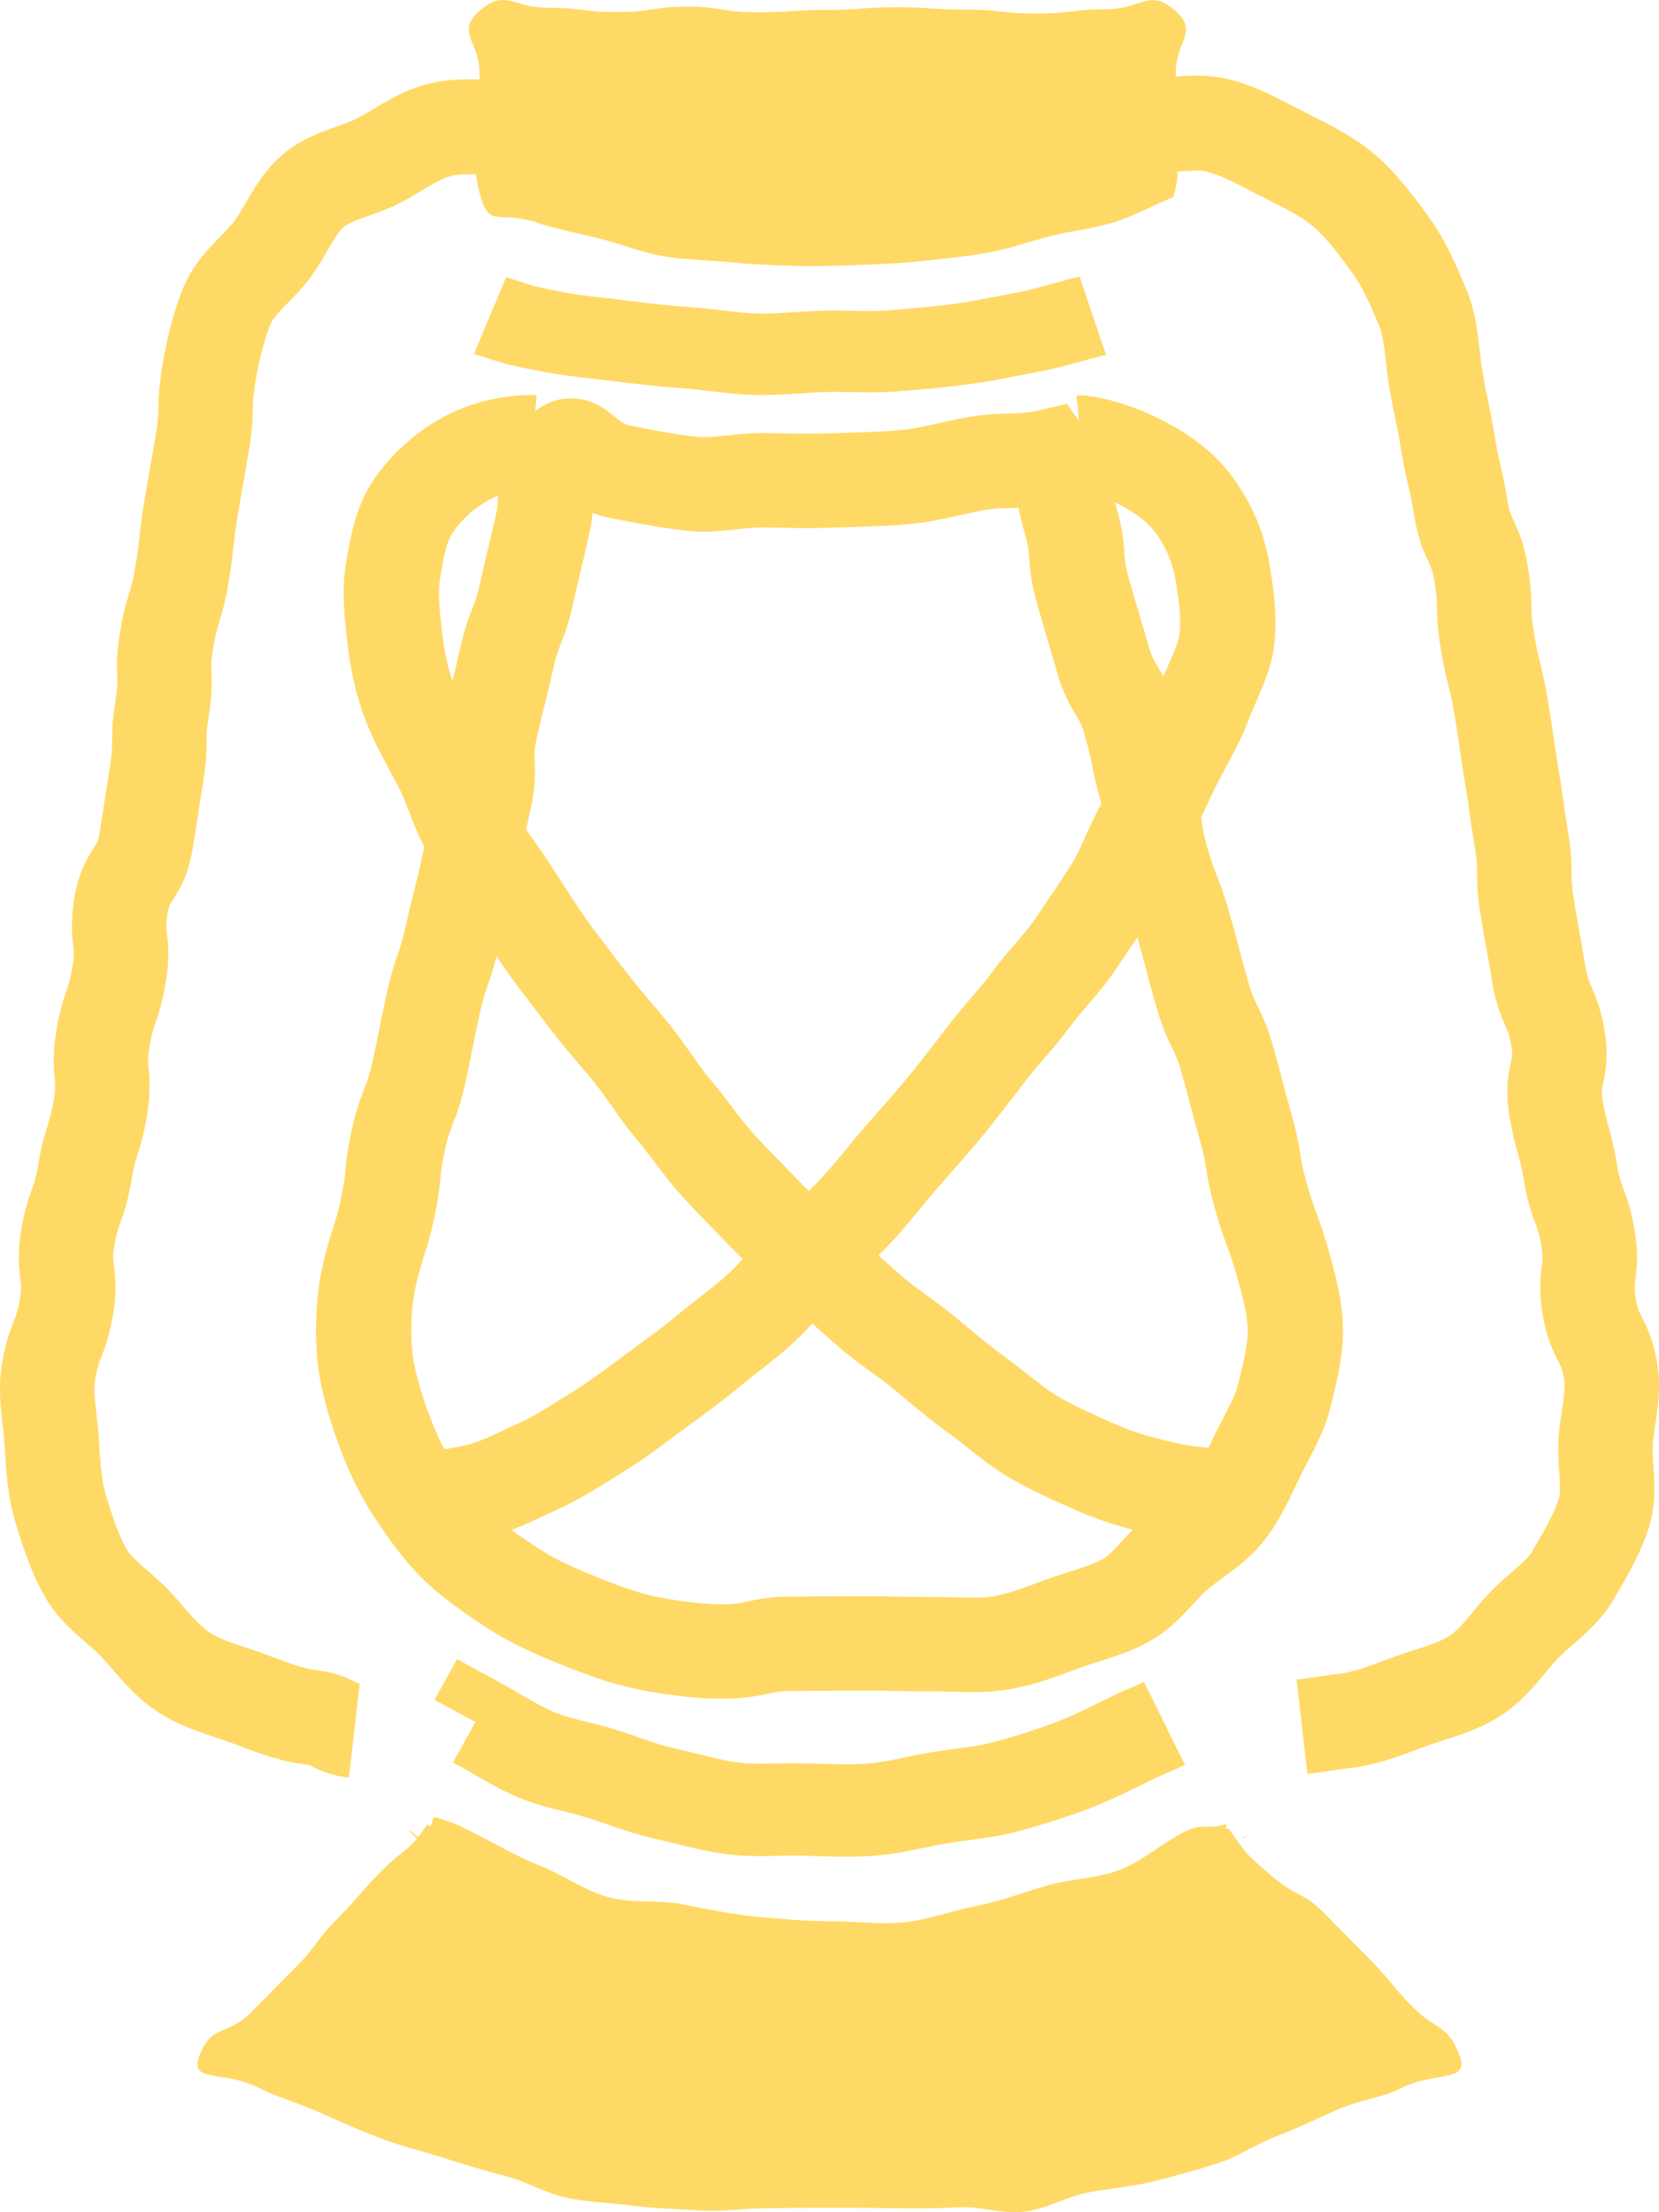
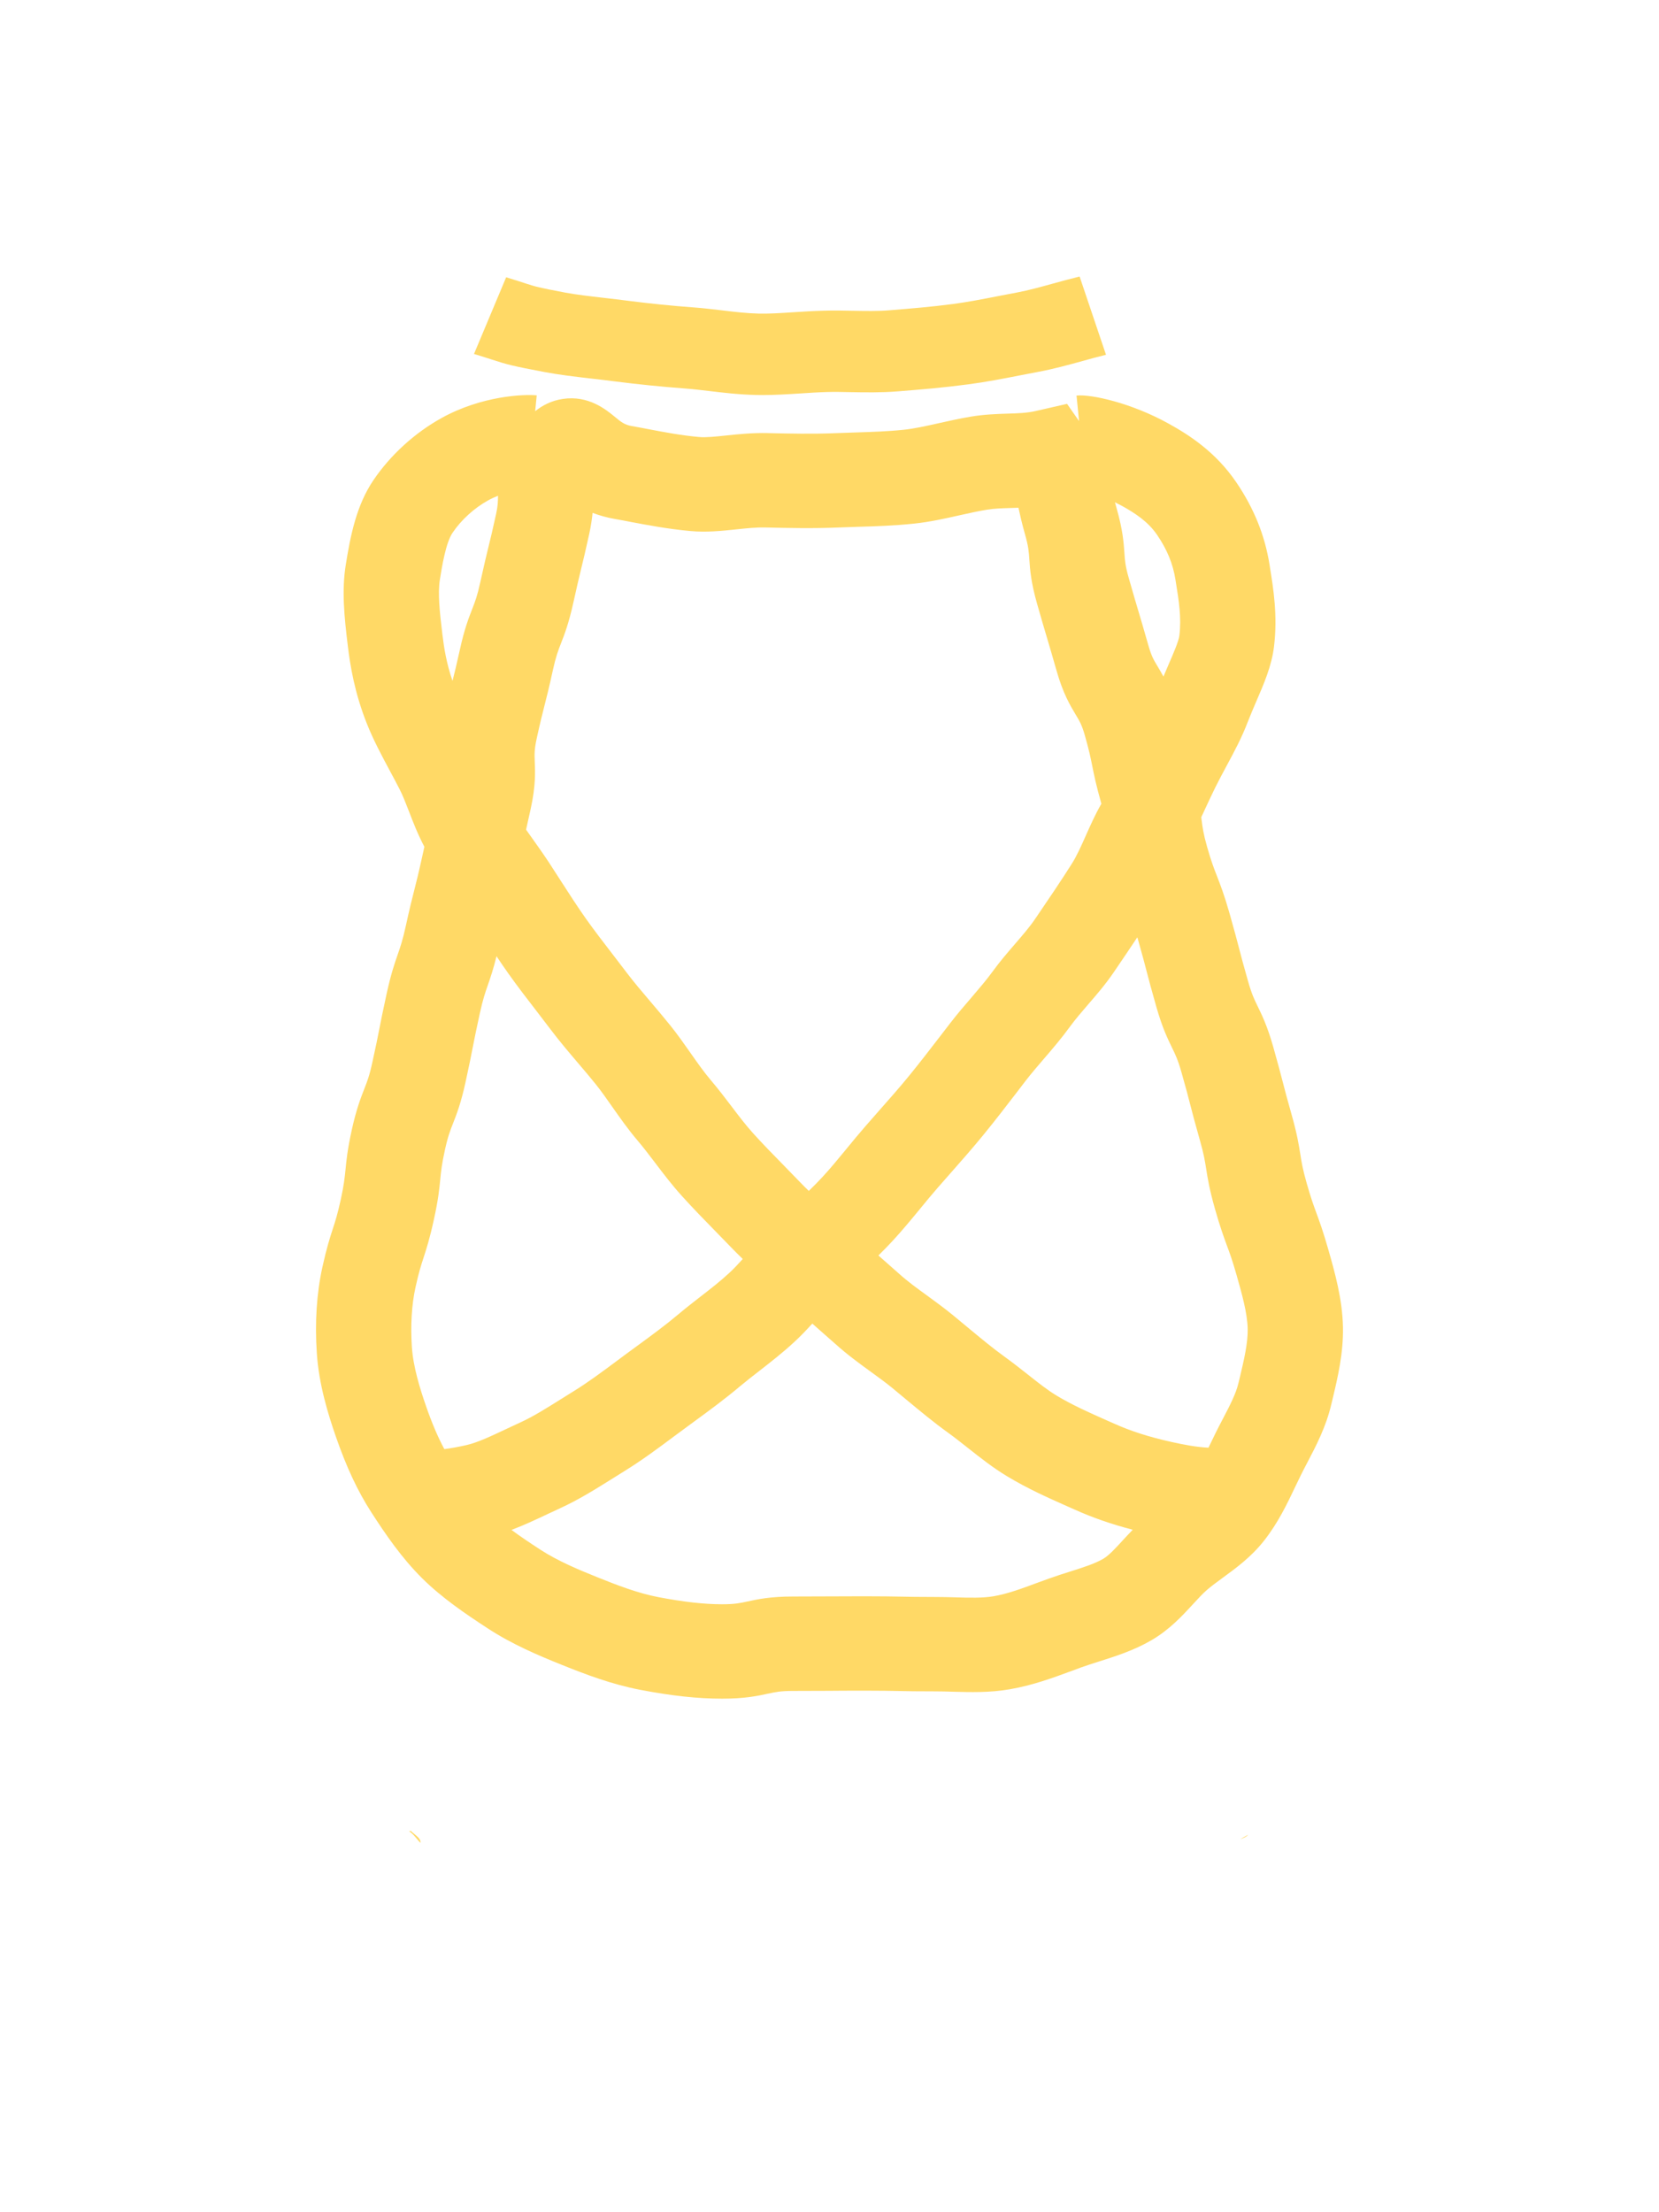
<svg xmlns="http://www.w3.org/2000/svg" width="42px" height="56px" viewBox="0 0 42 56" version="1.1">
  <title>Cuartos</title>
  <desc>Created with Sketch.</desc>
  <g id="Page-1" stroke="none" stroke-width="1" fill="none" fill-rule="evenodd">
    <g id="0.0-Menú" transform="translate(-1058, -288)" fill="#FFD966">
      <g id="Group-15" transform="translate(1058, 288)">
        <g id="Cuartos">
          <path d="M10.985,30.869 C11.096,30.366 11.123,30.093 11.146,29.852 C11.166,29.649 11.183,29.475 11.264,29.109 C11.339,28.767 11.397,28.62 11.47,28.435 C11.559,28.208 11.669,27.928 11.784,27.401 C11.882,26.954 11.927,26.725 11.97,26.504 C12.013,26.287 12.053,26.081 12.146,25.659 C12.226,25.294 12.283,25.129 12.35,24.938 C12.415,24.751 12.487,24.543 12.57,24.206 C12.665,24.348 12.762,24.491 12.864,24.635 C13.098,24.966 13.349,25.29 13.591,25.604 C13.708,25.756 13.825,25.908 13.942,26.063 C14.165,26.358 14.4,26.635 14.628,26.903 C14.786,27.088 14.934,27.262 15.078,27.441 C15.218,27.615 15.355,27.811 15.5,28.018 C15.697,28.298 15.9,28.588 16.145,28.876 C16.292,29.049 16.436,29.239 16.589,29.44 C16.797,29.714 17.012,29.997 17.263,30.275 C17.544,30.586 17.833,30.882 18.113,31.168 C18.245,31.302 18.375,31.436 18.504,31.57 C18.604,31.674 18.704,31.773 18.804,31.87 C18.69,31.997 18.579,32.115 18.467,32.219 C18.245,32.426 17.996,32.62 17.732,32.824 C17.548,32.967 17.358,33.115 17.169,33.274 C16.841,33.55 16.503,33.798 16.146,34.059 C16.048,34.131 15.95,34.202 15.854,34.273 L15.632,34.438 C15.248,34.724 14.886,34.993 14.531,35.212 C14.422,35.28 14.314,35.347 14.209,35.413 C13.841,35.644 13.494,35.862 13.172,36.008 C13.047,36.065 12.925,36.122 12.805,36.179 C12.434,36.354 12.084,36.52 11.801,36.583 C11.601,36.628 11.417,36.661 11.249,36.683 C11.084,36.376 10.932,36.019 10.781,35.581 C10.634,35.157 10.461,34.605 10.427,34.098 C10.391,33.549 10.422,33.026 10.519,32.587 C10.602,32.21 10.657,32.039 10.722,31.84 C10.795,31.615 10.878,31.36 10.985,30.869 M11.136,14.674 C11.188,14.347 11.285,13.74 11.457,13.487 C11.677,13.16 12.005,12.862 12.355,12.668 C12.439,12.621 12.524,12.583 12.608,12.55 C12.607,12.692 12.603,12.812 12.56,13.009 C12.468,13.43 12.418,13.634 12.365,13.849 C12.312,14.068 12.256,14.295 12.158,14.743 C12.083,15.087 12.026,15.234 11.953,15.421 C11.865,15.646 11.756,15.926 11.641,16.452 C11.556,16.839 11.506,17.039 11.456,17.236 C11.303,16.793 11.24,16.397 11.2,16.06 C11.13,15.486 11.081,15.019 11.136,14.674 M13.784,17.863 C13.841,17.641 13.899,17.412 13.998,16.959 C14.074,16.615 14.131,16.467 14.204,16.281 C14.292,16.056 14.4,15.776 14.516,15.251 C14.609,14.83 14.658,14.625 14.71,14.41 C14.764,14.191 14.819,13.964 14.917,13.517 C14.962,13.312 14.987,13.135 15.002,12.983 C15.173,13.047 15.364,13.103 15.581,13.14 C15.705,13.161 15.836,13.186 15.973,13.213 C16.408,13.295 16.9,13.389 17.469,13.442 C17.881,13.48 18.265,13.44 18.637,13.401 C18.898,13.373 19.144,13.347 19.372,13.353 L19.393,13.353 C19.952,13.366 20.586,13.381 21.256,13.352 C21.407,13.346 21.559,13.341 21.713,13.336 C22.166,13.323 22.633,13.308 23.136,13.255 C23.542,13.213 23.923,13.127 24.292,13.044 C24.532,12.991 24.758,12.94 24.983,12.903 C25.16,12.873 25.351,12.867 25.573,12.86 C25.641,12.858 25.711,12.856 25.784,12.853 C25.787,12.863 25.788,12.874 25.791,12.885 C25.824,13.038 25.87,13.246 25.949,13.523 C26.036,13.83 26.046,13.961 26.059,14.159 C26.076,14.415 26.099,14.734 26.254,15.28 C26.377,15.713 26.442,15.93 26.506,16.145 C26.568,16.354 26.63,16.563 26.75,16.983 C26.914,17.561 27.099,17.867 27.233,18.091 C27.333,18.257 27.389,18.349 27.467,18.624 C27.575,19.005 27.611,19.185 27.653,19.395 C27.699,19.62 27.749,19.876 27.883,20.346 C27.881,20.35 27.879,20.354 27.876,20.358 C27.724,20.624 27.607,20.889 27.492,21.146 C27.375,21.409 27.265,21.658 27.134,21.866 C26.859,22.301 26.559,22.743 26.241,23.21 L26.199,23.271 C26.068,23.465 25.893,23.667 25.709,23.881 C25.518,24.102 25.321,24.33 25.131,24.591 C24.975,24.806 24.789,25.022 24.593,25.252 C24.416,25.457 24.234,25.669 24.056,25.9 L23.813,26.216 C23.553,26.553 23.285,26.903 23.014,27.234 C22.774,27.528 22.522,27.813 22.256,28.114 C22.139,28.247 22.023,28.379 21.907,28.512 C21.74,28.704 21.582,28.896 21.43,29.082 C21.219,29.338 21.021,29.58 20.814,29.803 C20.706,29.919 20.593,30.033 20.476,30.147 C20.399,30.073 20.325,29.999 20.252,29.923 C20.118,29.784 19.983,29.645 19.846,29.505 C19.57,29.224 19.31,28.958 19.061,28.682 C18.878,28.479 18.702,28.248 18.516,28.002 C18.35,27.784 18.179,27.559 17.989,27.336 C17.817,27.133 17.654,26.9 17.481,26.654 C17.32,26.425 17.155,26.188 16.966,25.954 C16.801,25.748 16.634,25.552 16.473,25.362 C16.258,25.109 16.054,24.87 15.872,24.63 C15.751,24.47 15.629,24.311 15.507,24.153 C15.269,23.845 15.046,23.554 14.838,23.262 C14.615,22.947 14.402,22.614 14.194,22.292 C14.096,22.138 13.997,21.985 13.899,21.835 C13.747,21.605 13.594,21.39 13.446,21.182 C13.402,21.121 13.36,21.061 13.318,21.002 C13.349,20.864 13.386,20.698 13.435,20.477 C13.563,19.894 13.549,19.54 13.538,19.282 C13.53,19.091 13.526,18.975 13.588,18.691 C13.679,18.275 13.73,18.075 13.784,17.863 M29.297,13.545 C29.548,13.914 29.694,14.271 29.757,14.666 L29.772,14.76 C29.842,15.189 29.913,15.632 29.858,16.086 C29.841,16.23 29.708,16.536 29.591,16.806 C29.548,16.906 29.501,17.014 29.454,17.127 C29.401,17.027 29.35,16.942 29.306,16.868 C29.205,16.701 29.15,16.609 29.072,16.334 C28.949,15.901 28.884,15.685 28.82,15.469 C28.757,15.259 28.695,15.051 28.576,14.631 C28.488,14.324 28.479,14.194 28.466,13.996 C28.448,13.74 28.426,13.421 28.271,12.875 C28.254,12.818 28.241,12.765 28.227,12.715 C28.287,12.744 28.347,12.775 28.408,12.808 C28.734,12.99 29.067,13.204 29.297,13.545 M30.536,29.589 C30.574,29.829 30.617,30.101 30.757,30.597 C30.891,31.067 30.981,31.311 31.06,31.527 C31.135,31.728 31.199,31.902 31.308,32.285 C31.441,32.755 31.579,33.24 31.587,33.641 C31.594,34.002 31.493,34.425 31.387,34.874 L31.353,35.013 C31.29,35.282 31.129,35.591 30.958,35.917 C30.894,36.039 30.831,36.16 30.771,36.282 C30.715,36.394 30.661,36.507 30.607,36.621 C30.603,36.63 30.599,36.638 30.595,36.647 C30.3,36.634 29.966,36.571 29.641,36.498 C29.083,36.373 28.627,36.227 28.205,36.037 L27.992,35.943 C27.576,35.758 27.146,35.567 26.754,35.331 C26.522,35.192 26.275,34.996 26.014,34.789 C25.827,34.642 25.634,34.489 25.423,34.337 C25.122,34.12 24.819,33.867 24.498,33.601 C24.372,33.495 24.244,33.39 24.115,33.284 C23.903,33.111 23.688,32.955 23.481,32.803 C23.222,32.616 22.979,32.439 22.767,32.248 C22.624,32.12 22.479,31.992 22.333,31.865 C22.3,31.836 22.271,31.809 22.238,31.781 C22.356,31.665 22.474,31.545 22.591,31.419 C22.846,31.143 23.077,30.862 23.301,30.59 C23.449,30.409 23.59,30.238 23.734,30.073 C23.847,29.943 23.96,29.815 24.073,29.687 C24.342,29.382 24.619,29.067 24.887,28.74 C25.182,28.38 25.462,28.015 25.733,27.663 L25.971,27.352 C26.112,27.17 26.267,26.99 26.43,26.8 C26.649,26.545 26.876,26.281 27.089,25.987 C27.22,25.807 27.377,25.626 27.542,25.433 C27.763,25.178 27.991,24.914 28.199,24.608 L28.241,24.546 C28.424,24.277 28.611,24.002 28.793,23.727 C28.798,23.743 28.802,23.757 28.807,23.774 C28.925,24.188 28.977,24.391 29.033,24.605 C29.09,24.822 29.148,25.047 29.274,25.485 C29.424,26.013 29.56,26.291 29.668,26.514 C29.756,26.694 29.82,26.824 29.912,27.149 C30.029,27.561 30.082,27.762 30.136,27.976 C30.192,28.194 30.251,28.42 30.376,28.861 C30.478,29.219 30.503,29.382 30.536,29.589 M27.929,39.46 C27.712,39.586 27.408,39.682 27.086,39.784 C26.912,39.839 26.732,39.896 26.547,39.963 C26.456,39.995 26.366,40.029 26.274,40.062 C25.88,40.209 25.508,40.347 25.151,40.408 C24.882,40.454 24.547,40.446 24.192,40.435 C24.022,40.43 23.851,40.426 23.68,40.426 C23.243,40.426 23.03,40.421 22.805,40.417 C22.577,40.413 22.343,40.408 21.881,40.408 C21.426,40.408 21.199,40.409 20.971,40.411 C20.748,40.413 20.526,40.414 20.081,40.414 C19.5,40.414 19.18,40.484 18.923,40.54 C18.729,40.582 18.601,40.61 18.281,40.61 C17.822,40.61 17.308,40.552 16.665,40.429 C16.155,40.332 15.627,40.129 15.13,39.929 C14.655,39.739 14.113,39.511 13.681,39.229 C13.426,39.063 13.177,38.897 12.949,38.728 C13.258,38.612 13.554,38.473 13.842,38.337 C13.953,38.285 14.065,38.232 14.179,38.18 C14.648,37.966 15.081,37.694 15.5,37.432 C15.6,37.369 15.702,37.305 15.806,37.241 C16.25,36.967 16.673,36.653 17.081,36.348 L17.298,36.188 C17.391,36.119 17.485,36.05 17.579,35.981 C17.954,35.707 18.34,35.424 18.73,35.096 C18.883,34.968 19.047,34.84 19.221,34.705 C19.513,34.477 19.817,34.242 20.117,33.963 C20.279,33.813 20.425,33.659 20.565,33.505 C20.621,33.555 20.678,33.604 20.733,33.654 C20.872,33.775 21.01,33.897 21.146,34.018 C21.45,34.292 21.757,34.515 22.054,34.731 C22.243,34.868 22.421,34.997 22.581,35.128 C22.704,35.229 22.826,35.33 22.946,35.431 C23.285,35.712 23.635,36.004 24.004,36.269 C24.171,36.39 24.335,36.52 24.509,36.657 C24.818,36.901 25.136,37.154 25.499,37.372 C26.021,37.687 26.544,37.919 27.005,38.124 L27.21,38.215 C27.666,38.42 28.141,38.584 28.677,38.724 C28.586,38.817 28.501,38.91 28.422,38.995 C28.242,39.192 28.072,39.377 27.929,39.46 M10.488,22.532 C10.432,22.754 10.373,22.982 10.274,23.437 C10.194,23.802 10.136,23.967 10.07,24.158 C9.99,24.388 9.899,24.649 9.789,25.152 C9.691,25.599 9.646,25.827 9.603,26.048 C9.56,26.266 9.52,26.472 9.426,26.894 C9.352,27.236 9.294,27.382 9.221,27.568 C9.133,27.794 9.022,28.075 8.906,28.601 C8.796,29.104 8.769,29.377 8.746,29.619 C8.725,29.82 8.708,29.994 8.628,30.361 C8.545,30.739 8.49,30.91 8.425,31.108 C8.352,31.333 8.269,31.589 8.161,32.08 C8.016,32.744 7.968,33.476 8.021,34.257 C8.073,35.044 8.304,35.792 8.499,36.356 C8.768,37.134 9.054,37.745 9.398,38.279 C9.763,38.845 10.171,39.44 10.686,39.951 C11.188,40.449 11.785,40.854 12.353,41.224 C12.969,41.627 13.641,41.91 14.223,42.144 C14.831,42.388 15.484,42.637 16.208,42.776 C17.006,42.929 17.665,43 18.281,43 C18.861,43 19.182,42.93 19.439,42.874 C19.634,42.832 19.761,42.804 20.081,42.804 C20.535,42.804 20.763,42.803 20.99,42.801 C21.213,42.799 21.436,42.797 21.881,42.797 C22.318,42.797 22.531,42.802 22.756,42.806 C22.983,42.811 23.218,42.815 23.68,42.815 C23.829,42.815 23.976,42.819 24.123,42.824 C24.56,42.836 25.057,42.851 25.565,42.762 C26.142,42.663 26.661,42.471 27.119,42.302 C27.204,42.27 27.289,42.238 27.373,42.208 C27.513,42.158 27.662,42.11 27.819,42.06 C28.233,41.929 28.701,41.782 29.148,41.522 C29.609,41.255 29.94,40.893 30.207,40.603 C30.332,40.467 30.451,40.337 30.557,40.246 C30.673,40.147 30.811,40.045 30.959,39.937 C31.295,39.692 31.677,39.412 31.998,39.005 C32.356,38.551 32.587,38.066 32.79,37.638 C32.839,37.537 32.886,37.436 32.936,37.336 C32.989,37.229 33.044,37.123 33.1,37.017 C33.321,36.595 33.571,36.116 33.702,35.557 L33.735,35.421 C33.865,34.876 34.012,34.257 33.999,33.596 C33.986,32.888 33.789,32.194 33.63,31.637 C33.496,31.167 33.406,30.923 33.327,30.707 C33.253,30.506 33.189,30.332 33.08,29.949 C32.978,29.591 32.952,29.427 32.92,29.221 C32.881,28.98 32.839,28.709 32.698,28.212 C32.581,27.8 32.529,27.599 32.474,27.386 C32.417,27.168 32.359,26.941 32.234,26.501 C32.084,25.973 31.948,25.695 31.839,25.472 C31.751,25.292 31.688,25.162 31.596,24.837 C31.477,24.423 31.425,24.221 31.369,24.006 C31.313,23.79 31.253,23.565 31.129,23.126 C30.992,22.645 30.894,22.396 30.809,22.176 C30.733,21.982 30.667,21.815 30.561,21.443 C30.464,21.103 30.444,20.946 30.419,20.747 C30.417,20.727 30.414,20.706 30.412,20.687 C30.456,20.592 30.499,20.5 30.54,20.411 C30.617,20.247 30.692,20.085 30.769,19.929 C30.86,19.747 30.958,19.564 31.053,19.387 C31.243,19.034 31.439,18.67 31.585,18.284 C31.655,18.104 31.733,17.923 31.808,17.748 C31.998,17.309 32.194,16.856 32.253,16.371 C32.349,15.586 32.236,14.891 32.154,14.384 L32.14,14.293 C32.022,13.553 31.748,12.872 31.301,12.213 C30.784,11.449 30.113,11.015 29.586,10.724 C28.649,10.203 27.629,9.975 27.254,10.013 L27.318,10.659 L27.014,10.223 L26.217,10.405 C25.995,10.456 25.764,10.463 25.496,10.471 C25.226,10.48 24.92,10.49 24.582,10.546 C24.292,10.595 24.022,10.655 23.76,10.714 C23.445,10.784 23.148,10.851 22.881,10.879 C22.468,10.922 22.046,10.935 21.638,10.948 C21.475,10.953 21.313,10.958 21.153,10.965 C20.562,10.989 19.996,10.976 19.449,10.964 L19.428,10.963 C19.044,10.955 18.692,10.991 18.382,11.024 C18.117,11.052 17.866,11.079 17.694,11.062 C17.241,11.021 16.827,10.942 16.428,10.866 C16.277,10.837 16.133,10.809 15.997,10.786 C15.81,10.754 15.721,10.681 15.562,10.549 C15.346,10.371 14.897,10.001 14.25,10.098 C13.958,10.141 13.726,10.266 13.549,10.409 L13.588,10.008 C13.263,9.976 12.195,10.018 11.176,10.583 C10.497,10.96 9.885,11.518 9.453,12.156 C9.022,12.793 8.871,13.564 8.753,14.301 C8.649,14.949 8.715,15.61 8.805,16.346 C8.866,16.852 8.976,17.533 9.286,18.314 C9.45,18.728 9.658,19.117 9.879,19.529 C9.957,19.675 10.038,19.824 10.117,19.98 C10.195,20.131 10.271,20.326 10.351,20.533 C10.458,20.812 10.577,21.12 10.744,21.436 C10.725,21.516 10.706,21.604 10.684,21.705 C10.593,22.12 10.542,22.32 10.488,22.532" id="Fill-242" />
-           <path d="M41.905,36.071 C41.97,35.637 42.052,35.096 41.956,34.515 C41.856,33.912 41.691,33.585 41.57,33.348 C41.489,33.188 41.452,33.114 41.412,32.877 C41.372,32.628 41.383,32.538 41.405,32.359 C41.437,32.1 41.481,31.745 41.383,31.152 C41.295,30.616 41.187,30.33 41.101,30.1 C41.035,29.92 40.99,29.803 40.94,29.498 C40.86,29.013 40.789,28.76 40.726,28.536 C40.674,28.349 40.628,28.187 40.57,27.832 C40.537,27.637 40.549,27.585 40.585,27.413 C40.643,27.145 40.729,26.741 40.623,26.095 C40.529,25.527 40.393,25.215 40.294,24.987 C40.222,24.822 40.178,24.721 40.133,24.448 C40.062,24.019 40.024,23.806 39.986,23.592 C39.949,23.386 39.912,23.181 39.844,22.768 C39.789,22.441 39.789,22.3 39.787,22.105 C39.786,21.87 39.784,21.578 39.698,21.064 C39.632,20.659 39.604,20.46 39.574,20.251 C39.544,20.036 39.513,19.815 39.441,19.379 C39.373,18.972 39.345,18.773 39.315,18.563 C39.284,18.349 39.253,18.128 39.181,17.694 C39.103,17.226 39.042,16.981 38.988,16.764 C38.938,16.567 38.895,16.396 38.834,16.024 C38.779,15.689 38.775,15.537 38.771,15.344 C38.766,15.102 38.76,14.828 38.676,14.324 C38.58,13.741 38.433,13.425 38.326,13.192 C38.25,13.029 38.208,12.94 38.165,12.681 C38.09,12.222 38.034,11.981 37.985,11.768 C37.94,11.574 37.897,11.39 37.834,11.008 C37.76,10.562 37.713,10.337 37.667,10.12 C37.625,9.918 37.584,9.728 37.52,9.333 C37.495,9.182 37.477,9.02 37.457,8.848 C37.404,8.383 37.345,7.854 37.121,7.319 C36.889,6.768 36.602,6.081 36.161,5.478 C35.783,4.962 35.355,4.378 34.794,3.9 C34.294,3.474 33.723,3.187 33.218,2.934 C33.148,2.898 33.077,2.863 33.007,2.827 C32.921,2.783 32.835,2.738 32.747,2.693 C32.264,2.44 31.717,2.154 31.09,2.004 C30.62,1.891 30.173,1.907 29.766,1.938 C29.766,1.907 29.766,1.877 29.766,1.843 C29.766,1.049 30.351,0.807 29.761,0.279 C29.102,-0.312 28.897,0.234 28.012,0.234 C27.128,0.234 27.128,0.343 26.245,0.343 C25.36,0.343 25.36,0.244 24.476,0.244 C23.592,0.244 23.592,0.183 22.708,0.183 C21.823,0.183 21.823,0.25 20.939,0.25 C20.055,0.25 20.055,0.312 19.171,0.312 C18.286,0.312 18.286,0.169 17.402,0.169 C16.517,0.169 16.517,0.306 15.633,0.306 C14.749,0.306 14.749,0.196 13.864,0.196 C12.979,0.196 12.784,-0.302 12.124,0.289 C11.535,0.817 12.14,1.049 12.14,1.842 C12.14,1.904 12.141,1.96 12.141,2.013 C11.749,2 11.322,2.006 10.878,2.113 C10.305,2.25 9.851,2.522 9.451,2.761 C9.299,2.852 9.157,2.937 9.025,3.004 C8.894,3.071 8.718,3.133 8.533,3.199 C8.12,3.346 7.606,3.527 7.158,3.91 C6.713,4.289 6.438,4.763 6.216,5.143 C6.118,5.311 6.026,5.47 5.936,5.593 C5.855,5.704 5.725,5.838 5.586,5.979 C5.276,6.297 4.889,6.693 4.655,7.248 C4.418,7.815 4.238,8.48 4.106,9.28 C4.023,9.784 4.017,10.058 4.01,10.299 C4.006,10.492 4.002,10.644 3.947,10.981 C3.878,11.394 3.841,11.601 3.805,11.807 C3.767,12.02 3.729,12.234 3.659,12.661 C3.584,13.113 3.558,13.346 3.533,13.57 C3.512,13.771 3.491,13.962 3.426,14.35 C3.37,14.691 3.325,14.838 3.268,15.026 C3.198,15.254 3.119,15.513 3.037,16.013 C2.948,16.55 2.958,16.857 2.966,17.104 C2.972,17.294 2.976,17.42 2.926,17.722 C2.842,18.236 2.839,18.528 2.838,18.762 C2.836,18.957 2.835,19.099 2.781,19.426 C2.71,19.855 2.678,20.07 2.646,20.285 C2.614,20.492 2.583,20.698 2.515,21.11 C2.486,21.289 2.463,21.324 2.369,21.474 C2.218,21.711 1.991,22.071 1.882,22.732 C1.786,23.316 1.824,23.666 1.852,23.92 C1.871,24.098 1.882,24.196 1.839,24.453 C1.786,24.777 1.741,24.91 1.678,25.093 C1.603,25.317 1.509,25.595 1.424,26.112 C1.329,26.684 1.36,27.026 1.382,27.276 C1.399,27.46 1.408,27.561 1.364,27.83 C1.308,28.167 1.262,28.312 1.205,28.497 C1.132,28.727 1.05,28.988 0.967,29.492 C0.915,29.805 0.869,29.932 0.806,30.11 C0.724,30.337 0.622,30.62 0.535,31.148 C0.437,31.74 0.481,32.095 0.513,32.354 C0.535,32.534 0.546,32.624 0.505,32.872 C0.455,33.17 0.411,33.286 0.343,33.46 C0.253,33.693 0.141,33.982 0.051,34.525 C-0.046,35.113 0.015,35.642 0.07,36.11 C0.089,36.27 0.106,36.421 0.115,36.56 L0.126,36.724 C0.163,37.314 0.202,37.925 0.399,38.565 C0.607,39.244 0.809,39.856 1.159,40.455 C1.45,40.954 1.852,41.302 2.175,41.58 C2.316,41.702 2.449,41.817 2.552,41.926 C2.649,42.028 2.746,42.14 2.85,42.26 C3.154,42.611 3.499,43.009 3.99,43.331 C4.49,43.658 5.011,43.833 5.472,43.987 C5.595,44.028 5.719,44.068 5.842,44.113 C5.938,44.148 6.034,44.183 6.128,44.22 C6.601,44.397 7.136,44.598 7.766,44.671 C7.813,44.677 7.831,44.682 7.831,44.682 C7.841,44.686 7.873,44.702 7.896,44.714 C8.115,44.825 8.386,44.948 8.833,45 L9.107,42.613 C9.06,42.607 9.041,42.602 9.041,42.602 C9.032,42.599 9,42.582 8.977,42.57 C8.758,42.459 8.487,42.336 8.04,42.285 C7.701,42.245 7.361,42.117 6.967,41.97 C6.862,41.93 6.757,41.89 6.651,41.852 C6.51,41.801 6.368,41.754 6.227,41.706 C5.857,41.584 5.538,41.477 5.298,41.319 C5.085,41.179 4.885,40.949 4.653,40.681 C4.537,40.548 4.417,40.41 4.284,40.269 C4.099,40.074 3.906,39.907 3.735,39.76 C3.517,39.571 3.312,39.393 3.221,39.239 C3.001,38.862 2.853,38.409 2.684,37.857 C2.57,37.488 2.544,37.063 2.512,36.572 L2.502,36.402 C2.489,36.203 2.466,36.014 2.445,35.83 C2.406,35.492 2.368,35.172 2.41,34.919 C2.459,34.622 2.504,34.506 2.572,34.332 C2.662,34.099 2.774,33.81 2.864,33.266 C2.962,32.673 2.918,32.318 2.886,32.059 C2.864,31.88 2.853,31.791 2.894,31.542 C2.946,31.229 2.992,31.101 3.055,30.925 C3.137,30.697 3.239,30.414 3.326,29.886 C3.381,29.549 3.427,29.403 3.485,29.219 C3.557,28.989 3.639,28.728 3.723,28.224 C3.817,27.651 3.787,27.309 3.764,27.059 C3.748,26.875 3.739,26.775 3.783,26.506 C3.836,26.182 3.881,26.049 3.944,25.865 C4.019,25.642 4.113,25.364 4.199,24.847 C4.295,24.263 4.257,23.914 4.229,23.659 C4.209,23.481 4.199,23.383 4.242,23.126 C4.271,22.946 4.293,22.911 4.387,22.762 C4.538,22.524 4.765,22.165 4.874,21.503 C4.945,21.075 4.978,20.86 5.01,20.644 C5.041,20.438 5.073,20.232 5.14,19.82 C5.225,19.306 5.228,19.014 5.229,18.78 C5.231,18.584 5.231,18.443 5.286,18.116 C5.374,17.577 5.364,17.271 5.356,17.024 C5.35,16.834 5.346,16.709 5.396,16.406 C5.452,16.064 5.497,15.917 5.554,15.731 C5.624,15.502 5.703,15.243 5.786,14.743 C5.86,14.291 5.886,14.059 5.911,13.834 C5.933,13.633 5.954,13.443 6.018,13.054 C6.087,12.641 6.123,12.435 6.16,12.229 C6.198,12.016 6.235,11.802 6.306,11.374 C6.389,10.87 6.396,10.597 6.401,10.356 C6.406,10.163 6.41,10.01 6.465,9.673 C6.565,9.069 6.698,8.567 6.86,8.18 C6.915,8.049 7.107,7.853 7.293,7.662 C7.475,7.477 7.681,7.266 7.864,7.016 C8.028,6.791 8.163,6.559 8.282,6.354 C8.431,6.098 8.572,5.855 8.704,5.742 C8.817,5.646 9.078,5.554 9.329,5.465 C9.567,5.38 9.837,5.284 10.107,5.147 C10.311,5.043 10.496,4.932 10.675,4.825 C10.953,4.659 11.215,4.502 11.433,4.45 C11.602,4.409 11.82,4.406 12.059,4.414 C12.065,4.56 12.095,4.731 12.171,4.991 C12.403,5.786 12.634,5.309 13.62,5.644 C14.062,5.793 14.609,5.895 15.219,6.048 C15.708,6.17 16.227,6.389 16.813,6.49 C17.323,6.579 17.881,6.58 18.459,6.637 C18.983,6.689 19.53,6.714 20.104,6.731 C20.634,6.746 21.182,6.732 21.751,6.708 C22.284,6.686 22.832,6.666 23.396,6.602 C23.927,6.544 24.476,6.494 25.032,6.393 C25.559,6.297 26.079,6.107 26.627,5.969 C27.147,5.838 27.705,5.789 28.241,5.615 C28.752,5.449 29.179,5.198 29.703,4.991 C29.791,4.689 29.814,4.505 29.81,4.345 C30.098,4.32 30.365,4.3 30.536,4.341 C30.875,4.422 31.248,4.617 31.643,4.823 C31.738,4.873 31.832,4.922 31.926,4.97 C31.999,5.008 32.074,5.045 32.149,5.083 C32.57,5.294 32.967,5.493 33.247,5.732 C33.594,6.028 33.919,6.472 34.233,6.902 C34.508,7.276 34.725,7.794 34.917,8.251 C35.007,8.468 35.041,8.77 35.081,9.12 C35.102,9.314 35.125,9.513 35.16,9.726 C35.234,10.172 35.281,10.398 35.327,10.616 C35.369,10.817 35.409,11.007 35.474,11.402 C35.551,11.86 35.607,12.101 35.656,12.314 C35.701,12.508 35.743,12.692 35.807,13.074 C35.903,13.656 36.049,13.973 36.157,14.205 C36.232,14.368 36.274,14.458 36.317,14.716 C36.372,15.053 36.376,15.205 36.38,15.398 C36.385,15.639 36.391,15.914 36.475,16.418 C36.552,16.887 36.614,17.132 36.668,17.349 C36.717,17.547 36.76,17.716 36.822,18.088 C36.889,18.496 36.918,18.695 36.947,18.905 C36.978,19.119 37.01,19.34 37.081,19.773 C37.149,20.18 37.177,20.378 37.206,20.587 C37.236,20.802 37.267,21.024 37.339,21.458 C37.393,21.785 37.394,21.927 37.396,22.122 C37.397,22.356 37.399,22.648 37.484,23.162 C37.555,23.59 37.593,23.804 37.632,24.018 C37.669,24.224 37.706,24.43 37.774,24.842 C37.867,25.41 38.003,25.721 38.102,25.949 C38.175,26.115 38.218,26.215 38.263,26.488 C38.295,26.683 38.284,26.735 38.247,26.907 C38.19,27.175 38.104,27.579 38.21,28.225 C38.291,28.711 38.361,28.964 38.424,29.187 C38.477,29.374 38.522,29.537 38.581,29.892 C38.67,30.428 38.776,30.714 38.863,30.944 C38.93,31.123 38.973,31.241 39.024,31.545 C39.065,31.794 39.054,31.884 39.032,32.063 C38.999,32.322 38.956,32.678 39.053,33.27 C39.153,33.874 39.319,34.2 39.439,34.438 C39.52,34.597 39.557,34.671 39.596,34.909 C39.63,35.115 39.587,35.405 39.541,35.713 C39.507,35.931 39.473,36.158 39.457,36.403 C39.437,36.71 39.456,37 39.473,37.257 C39.49,37.507 39.509,37.79 39.469,37.921 C39.347,38.32 39.088,38.761 38.839,39.187 L38.786,39.277 C38.695,39.432 38.485,39.615 38.261,39.808 C38.09,39.957 37.896,40.125 37.711,40.319 C37.557,40.482 37.422,40.644 37.292,40.801 C37.085,41.049 36.889,41.284 36.702,41.407 C36.483,41.55 36.158,41.655 35.814,41.766 C35.655,41.817 35.489,41.87 35.32,41.931 C35.217,41.969 35.115,42.007 35.012,42.046 C34.623,42.191 34.256,42.329 33.913,42.369 C33.616,42.403 33.459,42.428 33.321,42.45 C33.193,42.47 33.073,42.488 32.825,42.517 L33.099,44.904 C33.396,44.87 33.553,44.845 33.691,44.823 C33.818,44.803 33.939,44.784 34.187,44.755 C34.819,44.683 35.366,44.477 35.848,44.296 C35.942,44.261 36.035,44.226 36.129,44.193 C36.259,44.146 36.398,44.101 36.544,44.054 C37.002,43.907 37.52,43.74 38.01,43.418 C38.495,43.1 38.83,42.698 39.126,42.343 C39.237,42.209 39.342,42.083 39.443,41.976 C39.547,41.867 39.681,41.751 39.824,41.627 C40.151,41.344 40.557,40.992 40.849,40.493 L40.9,40.405 C41.204,39.885 41.55,39.296 41.754,38.63 C41.925,38.073 41.889,37.531 41.859,37.096 C41.846,36.896 41.834,36.709 41.843,36.561 C41.853,36.418 41.878,36.249 41.905,36.071" id="Fill-244" />
          <path d="M14.969,9.583 C15.161,9.605 15.361,9.628 15.569,9.655 C16.144,9.729 16.743,9.789 17.35,9.835 C17.53,9.848 17.726,9.872 17.934,9.896 C18.293,9.939 18.699,9.988 19.136,9.998 C19.193,9.999 19.249,10 19.305,10 C19.637,10 19.959,9.979 20.272,9.959 C20.501,9.944 20.716,9.93 20.93,9.924 C21.119,9.918 21.323,9.922 21.54,9.927 C21.898,9.933 22.303,9.941 22.728,9.907 C23.32,9.86 23.902,9.811 24.514,9.729 C24.96,9.671 25.399,9.585 25.823,9.502 C25.973,9.473 26.124,9.444 26.276,9.415 C26.673,9.341 27.046,9.238 27.405,9.139 C27.611,9.082 27.805,9.028 28,8.981 L27.332,7 C27.097,7.057 26.872,7.12 26.655,7.179 C26.337,7.267 26.036,7.35 25.754,7.403 C25.595,7.432 25.436,7.463 25.279,7.494 C24.879,7.572 24.501,7.646 24.14,7.694 C23.596,7.766 23.054,7.811 22.5,7.856 C22.217,7.879 21.914,7.873 21.594,7.867 C21.354,7.862 21.106,7.857 20.85,7.865 C20.583,7.872 20.331,7.888 20.087,7.904 C19.768,7.925 19.467,7.945 19.202,7.938 C18.902,7.931 18.597,7.895 18.273,7.856 C18.043,7.829 17.805,7.8 17.563,7.782 C17.006,7.741 16.457,7.685 15.932,7.618 C15.712,7.589 15.5,7.564 15.297,7.541 C14.914,7.497 14.583,7.458 14.314,7.408 C13.62,7.276 13.572,7.26 13.31,7.176 C13.191,7.137 13.042,7.088 12.814,7.019 L12,8.96 C12.202,9.021 12.336,9.065 12.442,9.099 C12.839,9.229 12.987,9.267 13.786,9.418 C14.154,9.488 14.55,9.534 14.969,9.583" id="Fill-246" />
-           <path d="M11.934,44.879 C12.296,45.09 12.671,45.308 13.093,45.488 C13.507,45.665 13.922,45.767 14.288,45.856 C14.494,45.907 14.689,45.956 14.865,46.011 C15.03,46.064 15.193,46.12 15.355,46.176 C15.755,46.315 16.169,46.458 16.625,46.557 C16.795,46.593 16.969,46.637 17.153,46.682 C17.559,46.784 17.978,46.888 18.435,46.942 C18.885,46.996 19.306,46.987 19.714,46.979 C19.915,46.974 20.104,46.971 20.286,46.974 C20.404,46.977 20.523,46.981 20.642,46.985 C20.897,46.993 21.156,47 21.421,47 C21.654,47 21.891,46.995 22.133,46.976 C22.586,46.944 22.999,46.857 23.4,46.774 C23.593,46.734 23.775,46.695 23.952,46.666 C24.126,46.637 24.307,46.612 24.498,46.587 C24.906,46.533 25.33,46.477 25.772,46.358 C26.378,46.195 26.97,46.007 27.532,45.797 C28.032,45.609 28.496,45.381 28.944,45.161 C29.032,45.118 29.12,45.074 29.21,45.031 C29.373,44.951 29.451,44.918 29.542,44.881 C29.651,44.836 29.774,44.785 30,44.674 L28.96,42.575 C28.797,42.655 28.719,42.687 28.628,42.725 C28.519,42.77 28.395,42.821 28.169,42.931 C28.078,42.976 27.987,43.02 27.895,43.066 C27.481,43.269 27.089,43.462 26.699,43.608 C26.208,43.792 25.688,43.957 25.155,44.101 C24.863,44.179 24.534,44.223 24.185,44.269 C23.982,44.296 23.771,44.324 23.556,44.36 C23.333,44.398 23.12,44.442 22.913,44.485 C22.575,44.556 22.255,44.623 21.961,44.644 C21.566,44.672 21.152,44.66 20.713,44.647 C20.589,44.643 20.465,44.639 20.34,44.637 C20.108,44.632 19.883,44.636 19.666,44.64 C19.324,44.647 19.001,44.654 18.714,44.619 C18.407,44.584 18.077,44.501 17.728,44.414 C17.534,44.366 17.334,44.316 17.128,44.271 C16.812,44.204 16.482,44.089 16.134,43.968 C15.952,43.905 15.77,43.843 15.586,43.784 C15.335,43.704 15.092,43.645 14.856,43.587 C14.551,43.512 14.263,43.441 14.026,43.34 C13.74,43.217 13.444,43.045 13.131,42.863 C12.962,42.764 12.787,42.663 12.605,42.563 L11.571,42 L11,43.031 L12.036,43.591 L11.469,44.613 C11.621,44.696 11.773,44.785 11.934,44.879" id="Fill-248" />
          <path d="M10.403,46.35 L10.356,46.358 C10.46,46.413 10.547,46.55 10.642,46.65 C10.661,46.536 10.536,46.477 10.403,46.35" id="Fill-250" />
-           <path d="M30.338,46.594 C30.431,46.543 30.559,46.47 30.673,46.406 C30.49,46.462 30.276,46.477 30.338,46.594" id="Fill-252" />
-           <path d="M35.771,50.812 C35.202,50.236 35.254,50.183 34.686,49.607 C34.117,49.032 34.119,49.03 33.55,48.455 C32.982,47.879 32.841,48.034 32.225,47.511 C31.599,46.979 31.572,46.967 31.113,46.298 C31.11,46.293 31.108,46.29 31.107,46.287 C31.094,46.294 31.082,46.301 31.072,46.306 C30.979,46.268 31.108,46.155 31.013,46.184 C30.526,46.328 30.451,46.138 29.997,46.365 C29.431,46.647 28.946,47.1 28.363,47.328 C27.775,47.557 27.117,47.554 26.516,47.729 C25.912,47.904 25.33,48.128 24.715,48.247 C24.098,48.367 23.497,48.599 22.874,48.662 C22.249,48.726 21.616,48.628 20.989,48.635 C20.362,48.628 19.744,48.579 19.119,48.516 C18.496,48.453 17.889,48.325 17.272,48.204 C16.657,48.085 15.985,48.194 15.38,48.019 C14.779,47.845 14.243,47.451 13.655,47.221 C13.073,46.994 12.538,46.668 11.972,46.386 C11.517,46.159 11.504,46.147 11.018,46.002 C10.923,45.975 10.969,46.192 10.876,46.23 C10.853,46.217 10.83,46.198 10.809,46.175 C10.806,46.193 10.798,46.213 10.781,46.237 C10.322,46.905 10.21,46.803 9.642,47.378 C9.073,47.954 9.112,47.994 8.543,48.569 C7.975,49.145 8.053,49.225 7.485,49.8 C6.916,50.376 6.914,50.375 6.346,50.951 C5.776,51.526 5.378,51.237 5.068,51.989 C4.746,52.768 5.627,52.376 6.56,52.857 C6.981,53.074 7.529,53.225 8.108,53.482 C8.576,53.689 9.082,53.919 9.64,54.131 C10.133,54.319 10.673,54.447 11.228,54.624 C11.738,54.786 12.264,54.949 12.821,55.092 C13.344,55.227 13.844,55.539 14.404,55.647 C14.936,55.75 15.499,55.768 16.061,55.84 C16.602,55.909 17.159,55.92 17.722,55.953 C18.268,55.986 18.82,55.907 19.383,55.899 C19.918,55.892 20.454,55.886 20.989,55.886 C21.524,55.886 22.061,55.89 22.595,55.897 C23.159,55.904 23.706,55.908 24.252,55.875 C24.816,55.841 25.394,56.055 25.935,55.986 C26.497,55.914 27.014,55.602 27.547,55.5 C28.107,55.391 28.667,55.357 29.191,55.223 C29.747,55.08 30.287,54.935 30.797,54.772 C31.352,54.595 31.826,54.262 32.318,54.076 C32.877,53.863 33.373,53.619 33.842,53.411 C34.42,53.154 35.01,53.096 35.431,52.879 C36.363,52.399 37.254,52.759 36.933,51.98 C36.623,51.229 36.339,51.387 35.771,50.812" id="Fill-254" />
          <path d="M31.598,46.445 C31.547,46.472 31.477,46.512 31.402,46.555 C31.482,46.53 31.555,46.498 31.598,46.445" id="Fill-256" />
        </g>
      </g>
    </g>
  </g>
</svg>